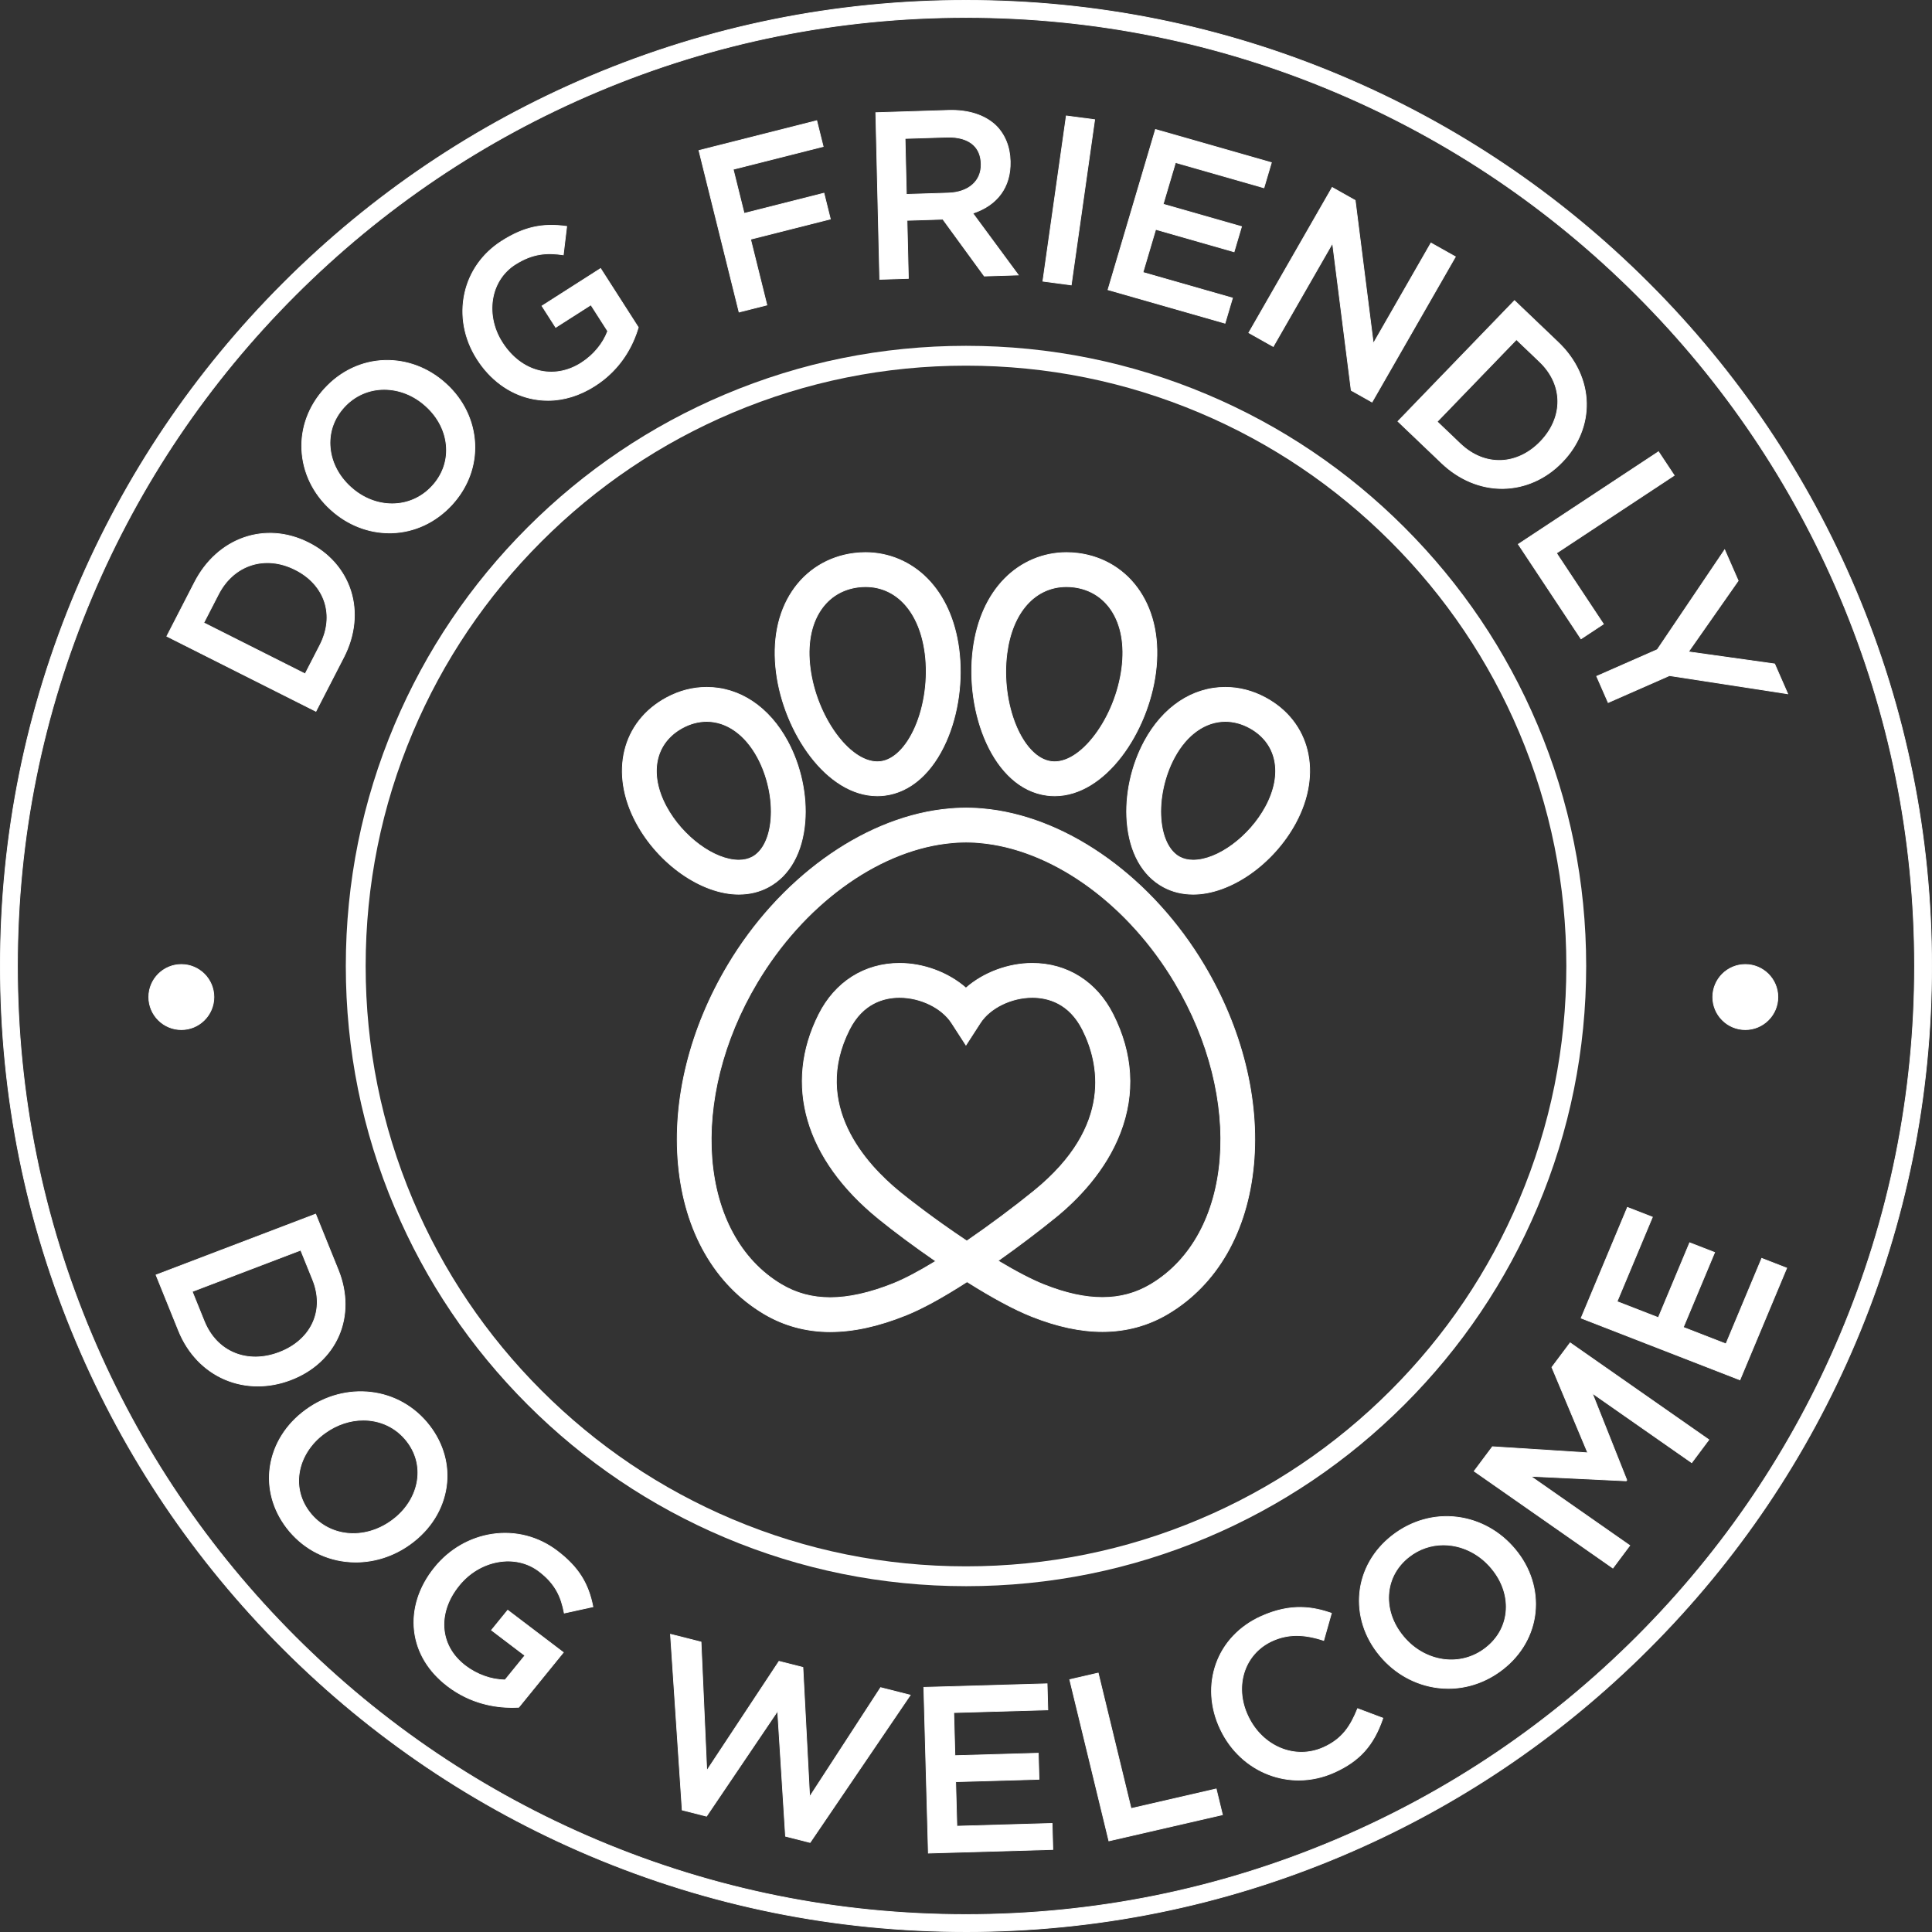
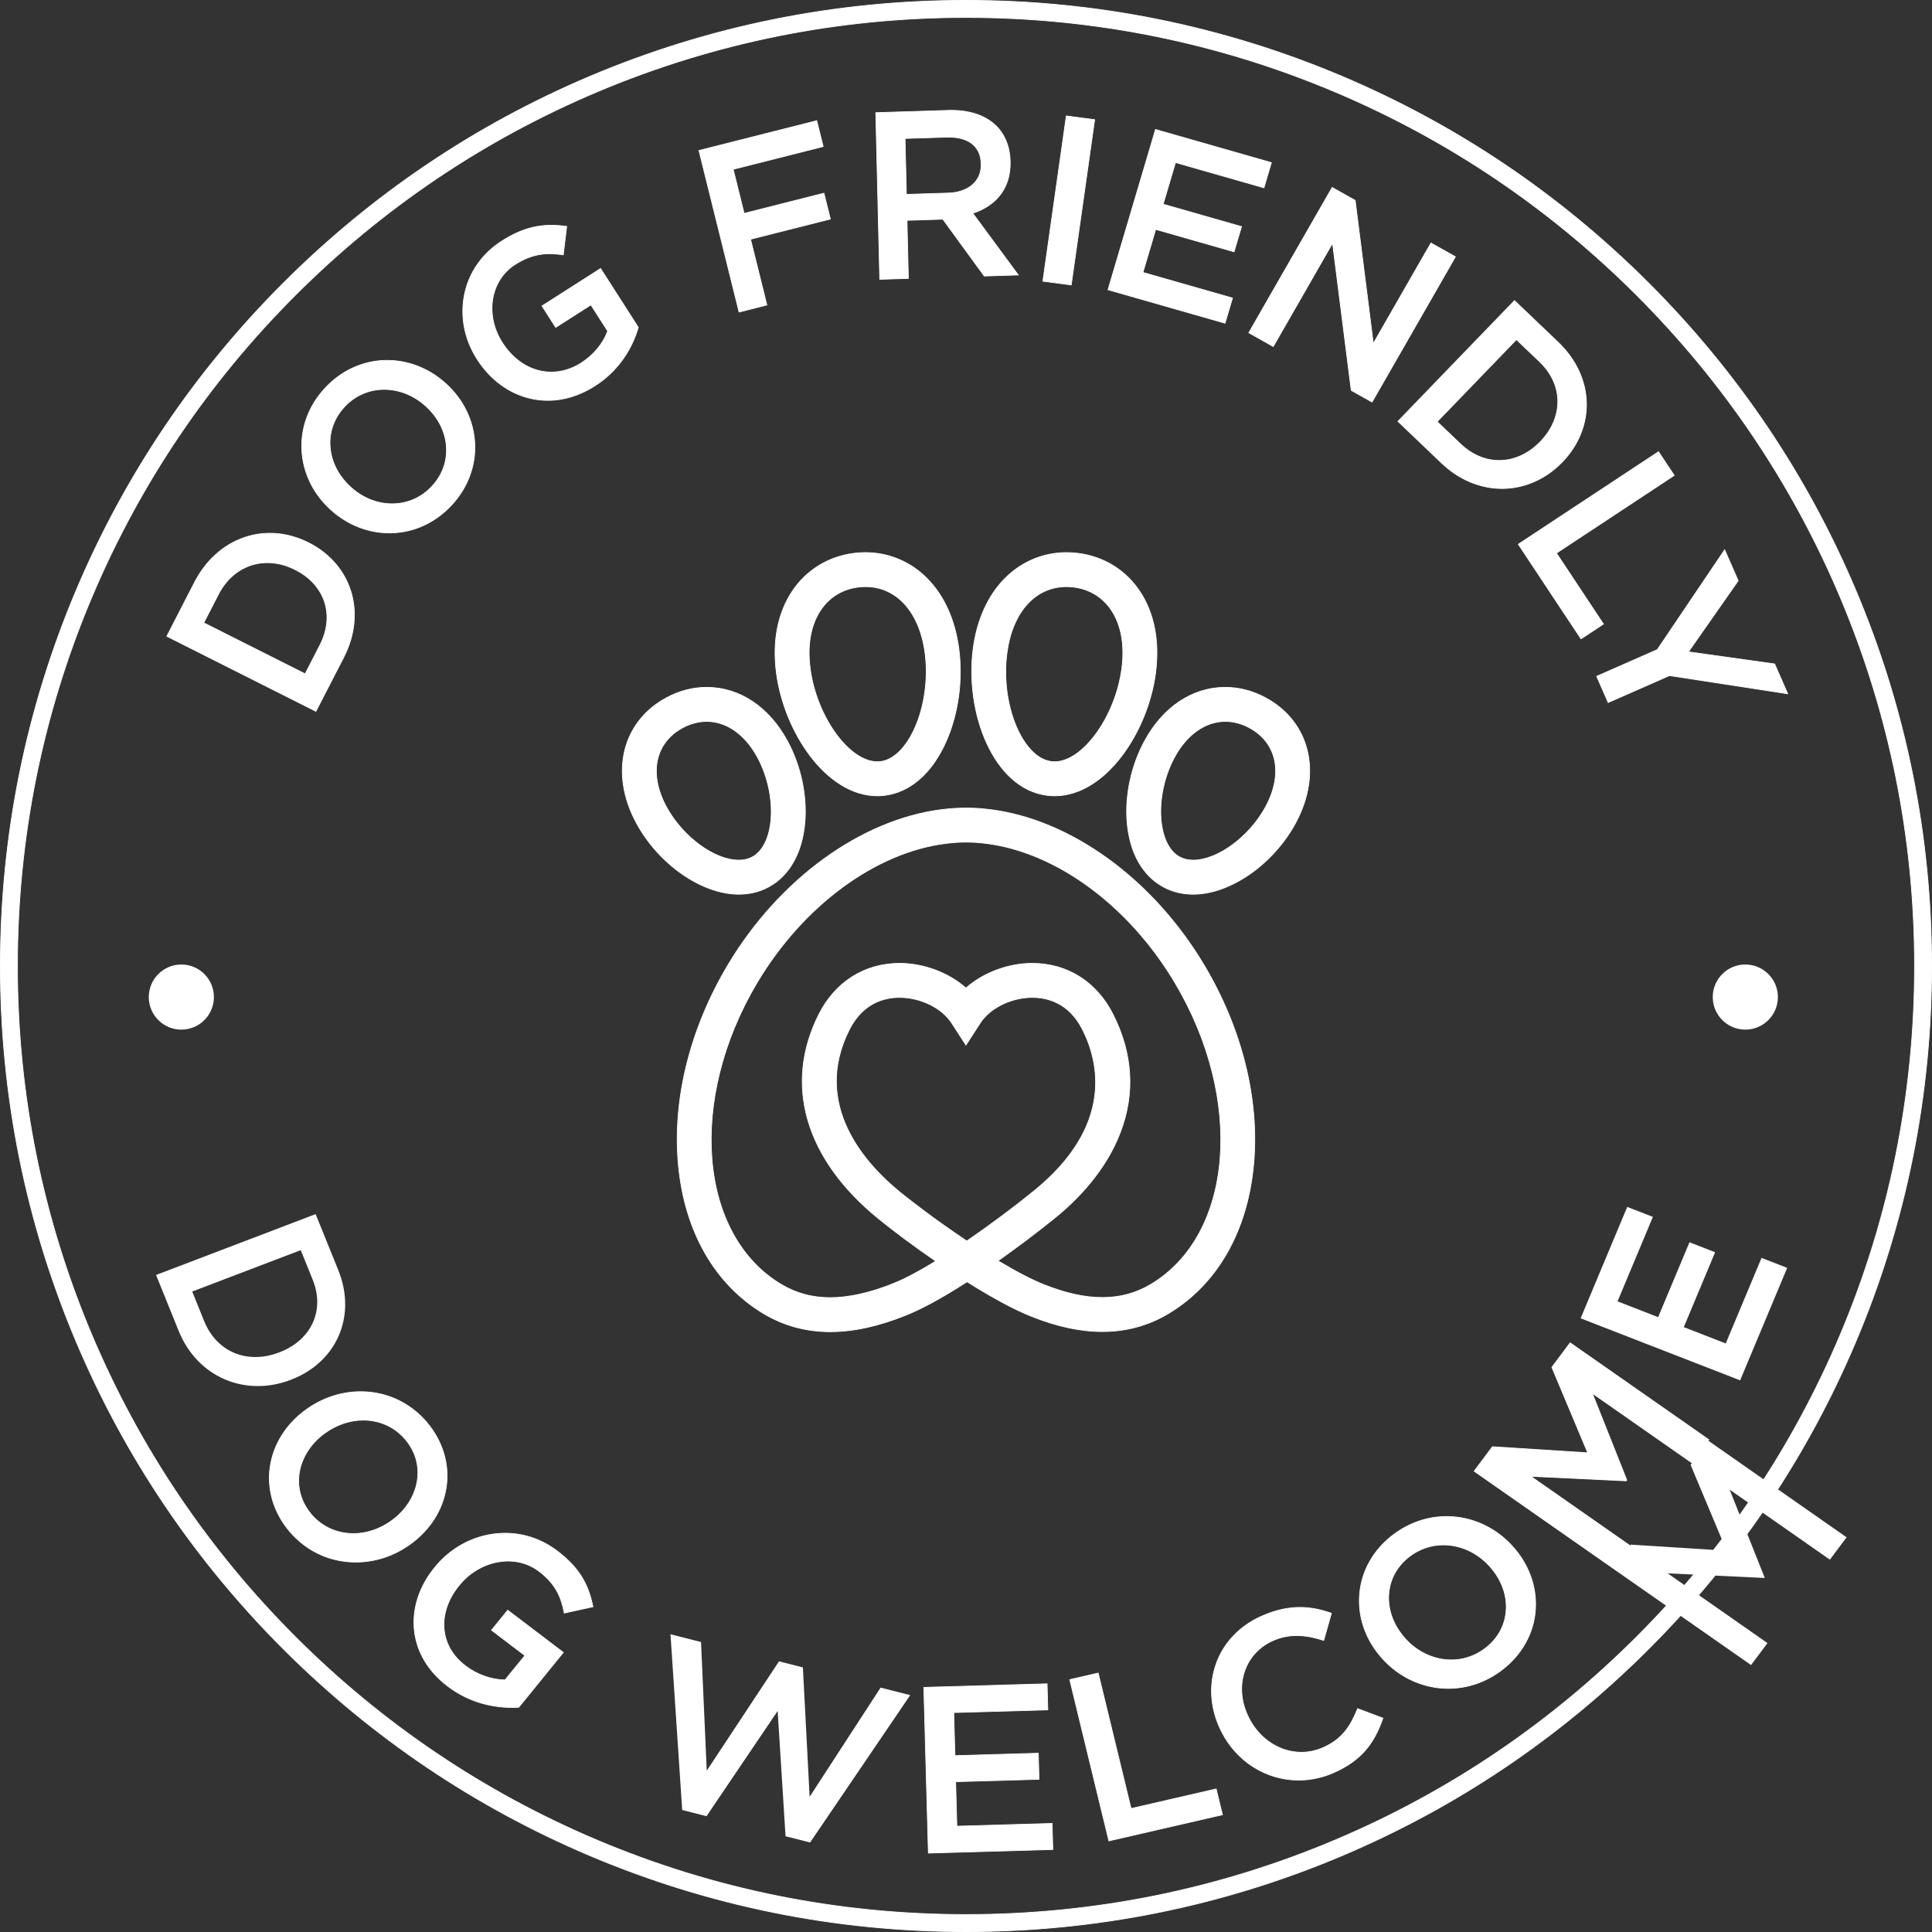
<svg xmlns="http://www.w3.org/2000/svg" id="Capa_2" data-name="Capa 2" viewBox="0 0 3656.96 3656.95">
  <rect x="0" y="0" width="3656.96" height="3656.95" fill="#333333" stroke="none" />
  <defs>
    <style> .cls-1 { fill: #fff; stroke-width: 0px; } </style>
  </defs>
  <g id="Capa_1-2" data-name="Capa 1">
    <g>
      <g>
        <path class="cls-1" d="M1828.47,3656.24c-246.74,0-486.11-48.33-711.45-143.64-217.65-92.06-413.12-223.84-580.97-391.7-167.86-167.86-299.64-363.32-391.7-580.97C49.03,2314.58.7,2075.21.7,1828.47s48.33-486.11,143.64-711.46c92.06-217.65,223.85-413.12,391.7-580.97,167.86-167.86,363.32-299.64,580.97-391.7C1342.37,49.03,1581.74.7,1828.47.7s486.12,48.33,711.47,143.64c217.65,92.06,413.12,223.84,580.97,391.7,167.85,167.85,299.65,363.32,391.71,580.97,95.31,225.35,143.63,464.72,143.63,711.46s-48.32,486.11-143.63,711.45c-92.06,217.65-223.85,413.12-391.71,580.97-167.85,167.86-363.32,299.64-580.97,391.7-225.35,95.32-464.72,143.64-711.47,143.64ZM1828.47,33.01c-242.39,0-477.53,47.47-698.87,141.09-213.8,90.43-405.82,219.89-570.71,384.79-164.9,164.89-294.36,356.91-384.79,570.71-93.62,221.34-141.09,456.48-141.09,698.88s47.47,477.53,141.09,698.87c90.43,213.8,219.89,405.82,384.79,570.71,164.89,164.9,356.91,294.36,570.71,384.79,221.34,93.62,456.48,141.09,698.87,141.09s477.53-47.47,698.88-141.09c213.8-90.43,405.82-219.89,570.72-384.79,164.89-164.89,294.36-356.92,384.79-570.71,93.62-221.34,141.09-456.47,141.09-698.87s-47.47-477.53-141.09-698.88c-90.43-213.8-219.89-405.82-384.79-570.71-164.89-164.9-356.92-294.36-570.72-384.79-221.34-93.61-456.47-141.09-698.88-141.09Z" />
        <path class="cls-1" d="M1828.47,3656.95c-246.83,0-486.29-48.35-711.73-143.7-217.73-92.09-413.28-223.93-581.2-391.85-167.92-167.92-299.76-363.47-391.85-581.2C48.35,2314.77,0,2075.31,0,1828.47s48.35-486.3,143.7-711.74c92.09-217.73,223.93-413.27,391.85-581.19,167.91-167.92,363.45-299.75,581.2-391.85C1342.18,48.35,1581.64,0,1828.47,0s486.31,48.35,711.74,143.7c217.75,92.1,413.29,223.94,581.19,391.85,167.93,167.93,299.77,363.47,391.86,581.19,95.35,225.43,143.69,464.89,143.69,711.74s-48.34,486.3-143.69,711.73c-92.09,217.72-223.93,413.26-391.86,581.2-167.91,167.92-363.46,299.76-581.19,391.85-225.43,95.35-464.9,143.7-711.74,143.7ZM1828.47,1.41c-246.64,0-485.92,48.31-711.18,143.58-217.57,92.03-412.97,223.76-580.75,391.55-167.79,167.79-299.53,363.18-391.55,580.75C49.72,1342.55,1.41,1581.82,1.41,1828.47s48.31,485.92,143.59,711.18c92.02,217.56,223.76,412.95,391.55,580.75,167.79,167.79,363.18,299.53,580.75,391.55,225.26,95.28,464.53,143.59,711.18,143.59s485.94-48.31,711.2-143.59c217.57-92.02,412.96-223.76,580.75-391.55,167.8-167.8,299.54-363.2,391.55-580.75,95.27-225.26,143.58-464.53,143.58-711.18s-48.31-485.93-143.58-711.19c-92.02-217.56-223.76-412.95-391.55-580.75-167.77-167.78-363.16-299.52-580.75-391.55C2314.41,49.72,2075.12,1.41,1828.47,1.41ZM1828.47,3624.64c-242.49,0-477.71-47.49-699.14-141.14-213.89-90.47-405.98-219.98-570.93-384.94-164.95-164.95-294.47-357.04-384.95-570.94-93.66-221.43-141.15-456.66-141.15-699.14s47.49-477.72,141.15-699.15c90.47-213.9,219.99-405.99,384.95-570.94,164.95-164.96,357.04-294.47,570.93-384.94,221.44-93.65,456.66-141.14,699.14-141.14s477.71,47.49,699.15,141.14c213.89,90.47,405.99,219.98,570.94,384.94,164.96,164.96,294.47,357.05,384.94,570.94,93.66,221.43,141.15,456.66,141.15,699.15s-47.49,477.71-141.15,699.14c-90.47,213.89-219.98,405.98-384.94,570.94-164.96,164.96-357.05,294.47-570.94,384.94-221.43,93.66-456.66,141.14-699.15,141.14ZM1828.47,33.72c-242.29,0-477.33,47.45-698.59,141.03-213.72,90.4-405.66,219.81-570.48,384.64-164.83,164.82-294.24,356.76-384.64,570.49-93.58,221.26-141.03,456.3-141.03,698.6s47.45,477.34,141.03,698.59c90.41,213.73,219.82,405.67,384.64,570.49,164.83,164.83,356.77,294.25,570.48,384.64,221.26,93.58,456.3,141.04,698.59,141.04s477.35-47.45,698.6-141.04c213.72-90.4,405.67-219.81,570.5-384.64,164.83-164.83,294.24-356.77,384.64-570.49,93.59-221.26,141.04-456.3,141.04-698.59s-47.45-477.34-141.04-698.6c-90.39-213.72-219.81-405.66-384.64-570.49-164.83-164.83-356.77-294.24-570.5-384.64-221.26-93.58-456.31-141.03-698.6-141.03Z" />
      </g>
      <g>
        <g>
          <path class="cls-1" d="M597.45,2298.11l42.73,105.64c36.02,89.05-4.27,175.42-89.28,207.84l-.86.33c-85.02,32.42-175.93-3.93-211.94-92.98l-42.73-105.64,302.09-115.19ZM569.25,2366.33l-205.42,78.33,22.59,55.86c24.06,59.5,82.51,82.07,141.63,59.52l.86-.33c59.12-22.55,87-78.02,62.93-137.52l-22.59-55.86Z" />
-           <path class="cls-1" d="M487.96,2624.29c-21.59,0-42.8-4.22-62.55-12.66-39.44-16.84-70.68-49.66-87.97-92.42l-43-106.31.67-.26,302.74-115.43,42.98,106.28c17.24,42.61,17.57,87.08.96,125.2-16.52,37.89-48.71,67.57-90.64,83.56l-.86.33c-20.48,7.81-41.57,11.71-62.32,11.71ZM296.28,2413.7l42.46,104.98c17.15,42.41,48.13,74.96,87.22,91.65,38.41,16.4,82.38,16.73,123.82.93l.86-.33c41.58-15.85,73.49-45.26,89.85-82.8,16.47-37.77,16.12-81.85-.97-124.11l-42.47-105-300.78,114.69ZM483.35,2569.27c-13.83,0-27.22-2.52-39.53-7.57-26.21-10.75-46.28-31.82-58.05-60.91l-22.86-56.52,206.74-78.83,22.85,56.5c11.34,28.04,11.63,55.95.83,80.72-11.21,25.72-34,46.22-64.16,57.72l-.86.33c-14.98,5.71-30.22,8.57-44.95,8.57ZM364.75,2445.06l22.32,55.19c11.62,28.74,31.43,49.53,57.28,60.14,25.1,10.3,54.73,9.94,83.44-1.01l.86-.33c29.81-11.37,52.31-31.6,63.37-56.97,10.64-24.41,10.35-51.95-.85-79.63l-22.33-55.22-204.11,77.83Z" />
        </g>
        <g>
          <path class="cls-1" d="M579.08,2668.58l.74-.54c73.25-52.93,175.39-44.33,233.09,30.56,57.7,74.89,37.35,170.93-35.9,223.86l-.74.54c-73.25,52.93-175.39,44.33-233.09-30.56-57.7-74.88-37.35-170.93,35.9-223.86ZM740.9,2878.61l.74-.54c50.57-36.54,66.01-101.39,28.71-149.8-37.3-48.41-104.61-52.37-155.17-15.83l-.74.54c-50.57,36.54-65.64,101.12-28.34,149.53,37.3,48.41,104.23,52.64,154.8,16.1Z" />
          <path class="cls-1" d="M673.48,2957.5c-6.55,0-13.12-.38-19.67-1.15-44.13-5.16-83.62-27.7-111.19-63.48-26.53-34.43-37.89-75.74-31.99-116.32,6.21-42.78,30.38-81.32,68.04-108.54l.74-.54c36.21-26.16,79.84-37.81,122.87-32.78,44.13,5.16,83.62,27.7,111.19,63.48,26.53,34.43,37.89,75.74,32,116.32-6.21,42.78-30.38,81.32-68.04,108.54l-.74.54c-30.69,22.18-66.73,33.93-103.2,33.93ZM682.61,2634.96c-36.18,0-71.92,11.65-102.38,33.66l-.74.54c-37.35,26.99-61.31,65.2-67.47,107.6-5.84,40.2,5.42,81.13,31.72,115.26,27.34,35.48,66.48,57.83,110.24,62.94,42.67,4.99,85.96-6.56,121.88-32.52l.74-.54c37.35-26.99,61.31-65.21,67.47-107.6,5.84-40.2-5.42-81.13-31.72-115.26-27.33-35.48-66.48-57.83-110.24-62.94-6.5-.76-13.01-1.13-19.5-1.13ZM668.84,2903.55c-32.13,0-62.65-13.83-83.3-40.62-16.88-21.91-23.75-47.58-19.88-74.24,4.27-29.36,21.89-57.17,48.36-76.3l.75-.54c52.67-38.06,119.79-31.19,156.14,15.97,16.8,21.8,23.63,47.41,19.76,74.06-4.29,29.55-22.01,57.52-48.61,76.74l-.74.54c-22.66,16.38-48.03,24.38-72.47,24.38ZM687.69,2688.73c-24.28,0-49.53,7.97-72.09,24.27l-.75.54c-26.16,18.91-43.58,46.37-47.79,75.36-3.82,26.28,2.96,51.58,19.6,73.18,35.87,46.55,102,53.41,153.83,15.96l.74-.54c26.29-19,43.81-46.63,48.04-75.8,3.82-26.26-2.92-51.51-19.48-73-20.32-26.37-50.39-39.97-82.11-39.97Z" />
        </g>
        <g>
          <path class="cls-1" d="M822.62,2967.27l.57-.71c56.23-69.18,156.83-87.52,231.34-30.91,43.08,32.73,59.82,64.85,67.75,105.7l-54.23,11.9c-5.87-30.72-16.27-55.18-47.7-79.06-45.56-34.61-112.59-21.02-151.03,26.28l-.57.71c-41.31,50.82-38.17,113.72,12.33,152.09,23.31,17.71,50.52,26.39,74.89,26.63l37.58-46.24-63.21-48.02,30.7-37.77,105.24,79.95-84.34,103.76c-41.3,2.31-90.6-6.6-134.39-39.87-77.34-58.75-83.44-152.45-24.92-224.45Z" />
          <path class="cls-1" d="M969.54,3232.64c-34.12,0-79.66-7.88-122.42-40.36-36.56-27.78-58.47-63.96-63.35-104.65-4.96-41.4,8.64-84.3,38.31-120.8h0l.57-.71c27.82-34.22,66.62-56.55,109.26-62.88,43.77-6.5,87.47,4.81,123.06,31.85,39.5,30.01,59.2,60.75,68.01,106.12l.13.67-55.6,12.2-.14-.71c-5.72-29.91-15.97-54.72-47.44-78.63-21.65-16.45-49.22-22.64-77.63-17.44-28.01,5.12-53.73,20.61-72.43,43.6l-.58.71c-21.26,26.15-31.09,56.2-27.69,84.61,3.12,26.03,16.92,49.01,39.9,66.47,21.73,16.51,48.73,26.15,74.13,26.49l36.91-45.41-63.21-48.02,31.59-38.86.54.41,105.82,80.39-85,104.57-.31.02c-3.94.22-8.1.35-12.44.35ZM823.17,2967.72c-29.42,36.2-42.92,78.73-38,119.74,4.83,40.3,26.55,76.16,62.8,103.7,47.71,36.24,98.94,41.64,133.62,39.74l83.69-102.96-104.12-79.1-29.81,36.67,63.21,48.02-38.25,47.06h-.34c-25.8-.26-53.24-10.02-75.31-26.78-23.29-17.7-37.28-41.01-40.45-67.42-3.45-28.79,6.49-59.21,27.99-85.67l.58-.71c18.9-23.26,44.92-38.92,73.26-44.1,28.81-5.27,56.77,1.02,78.74,17.71,31.57,23.98,42.02,48.86,47.83,78.77l52.85-11.6c-8.8-44.63-28.35-74.97-67.35-104.6-35.28-26.8-78.61-38.02-122-31.58-42.29,6.28-80.78,28.43-108.37,62.37l-.58.71h0Z" />
        </g>
        <g>
          <path class="cls-1" d="M1269.13,3093.41l57.81,14.68,10.83,243.49,136.76-206.95,45.21,11.48,12.76,244.91,134.35-206.63,56.07,14.24-189.51,278.9-46.51-11.81-14.91-237.1-134.62,199.14-46.07-11.7-22.17-332.64Z" />
-           <path class="cls-1" d="M1533.71,3488.32l-.48-.12-47.01-11.93-14.81-235.55-133.74,197.84-47.05-11.95-.03-.51-22.23-333.61,59.26,15.04,10.76,241.85,135.84-205.56,46.19,11.73,12.68,243.26,133.44-205.24,57.53,14.61-190.36,280.14ZM1487.57,3475.15l45.53,11.56,188.67-277.67-54.61-13.86-135.25,208.02-12.85-246.55-44.22-11.22-137.68,208.34-10.9-245.13-56.37-14.31,22.07,331.16,45.1,11.45,135.49-200.44,15.01,238.65Z" />
        </g>
        <g>
          <path class="cls-1" d="M1748.65,3193.92l233.34-6.75,1.35,49.29-178.04,5.14,2.24,81.55,157.81-4.56,1.35,49.29-157.81,4.56,2.31,84.24,180.29-5.21,1.35,49.29-235.58,6.81-8.6-313.67Z" />
          <path class="cls-1" d="M1756.57,3508.31l-8.64-315.08.7-.02,234.04-6.77,1.39,50.7-.7.02-177.34,5.12,2.2,80.15,157.81-4.56,1.39,50.7-.7.02-157.1,4.54,2.27,82.84,180.29-5.21,1.39,50.7-.7.02-236.29,6.83ZM1749.37,3194.6l8.56,312.27,234.18-6.77-1.31-47.88-180.29,5.21-2.35-85.65.7-.02,157.1-4.54-1.31-47.89-157.81,4.56-2.27-82.96.7-.02,177.34-5.12-1.32-47.89-231.93,6.7Z" />
        </g>
        <g>
          <path class="cls-1" d="M2024.84,3179.22l53.86-12.4,62.22,256.43,161.13-37.09,11.85,48.84-214.99,49.49-74.08-305.28Z" />
          <path class="cls-1" d="M2098.4,3485.34l-74.41-306.65,55.23-12.71,62.22,256.43,161.13-37.09,12.18,50.21-.69.16-215.66,49.64ZM2025.7,3179.75l73.75,303.91,213.61-49.17-11.52-47.48-161.13,37.09-62.22-256.43-52.49,12.08Z" />
        </g>
        <g>
          <path class="cls-1" d="M2310.38,3273.85l-.39-.81c-38.65-80.87-9.46-174.49,77.1-213.43,52.68-23.7,93.26-19.74,133.05-6.04l-14.58,51.49c-32.97-10.84-64.26-14.05-96.93.65-54.31,24.43-72.96,87.14-46.35,142.81l.39.81c26.61,55.68,87.77,82.97,142.49,58.35,35.11-15.8,50.97-39.72,64.6-73.5l47.79,18c-15.05,44.3-38.39,78.5-91.88,102.57-83.3,37.48-176.25.78-215.28-80.9Z" />
          <path class="cls-1" d="M2458.11,3370.16c-19.31,0-38.55-3.49-56.94-10.51-39.88-15.21-72.35-45.58-91.43-85.49l-.39-.81c-19.53-40.87-22.21-85.44-7.53-125.51,14.32-39.1,44.5-70.66,84.98-88.87,57.76-25.98,99.93-17.65,133.57-6.06l.63.22-14.96,52.84-.7-.23c-37.97-12.49-67.7-12.3-96.42.62-24.35,10.95-42.71,30.51-51.7,55.05-10.02,27.34-7.99,58.18,5.7,86.82l.39.81c12.94,27.09,34.37,48.02,60.34,58.94,26.39,11.09,55.23,10.77,81.23-.93,35.34-15.9,50.78-39.77,64.23-73.12l.26-.64,49.07,18.48-.22.65c-17.51,51.54-44.24,81.37-92.26,102.98-21.84,9.83-44.89,14.76-67.84,14.76ZM2460.66,3043.25c-21.32,0-45.48,4.49-73.28,17-40.13,18.05-70.05,49.33-84.24,88.07-14.54,39.7-11.89,83.89,7.48,124.41l.39.81c18.92,39.59,51.11,69.7,90.66,84.78,39.89,15.22,83.82,13.72,123.7-4.22,47.43-21.34,73.91-50.77,91.29-101.51l-46.51-17.52c-7.65,18.85-15.09,32.14-24.09,43.04-10.55,12.77-23.83,22.65-40.61,30.2-26.35,11.86-55.6,12.19-82.35.94-26.29-11.05-47.97-32.23-61.07-59.63l-.39-.81c-13.85-28.99-15.89-60.21-5.75-87.91,9.12-24.9,27.75-44.74,52.44-55.85,28.89-13,58.75-13.28,96.74-.91l14.2-50.15c-17.03-5.83-36.27-10.77-58.63-10.77Z" />
        </g>
        <g>
          <path class="cls-1" d="M2612.14,3134.09l-.58-.7c-57.2-68.64-51.84-167.75,23.52-226.62,75.36-58.87,175.26-43.15,232.46,25.49l.58.7c57.2,68.64,51.84,167.75-23.52,226.62-75.36,58.87-175.26,43.15-232.46-25.49ZM2823.48,2968.99l-.58-.7c-39.49-47.38-107-59.65-155.72-21.59-48.72,38.06-50.49,103.29-11,150.68l.58.7c39.49,47.38,106.71,59.3,155.43,21.24,48.72-38.06,50.78-102.95,11.29-150.33Z" />
          <path class="cls-1" d="M2741.45,3196.59c-6.65,0-13.31-.41-19.98-1.24-42.58-5.28-81.6-26.87-109.88-60.81h0s-.58-.7-.58-.7c-28.97-34.76-42.41-77.45-37.85-120.19,4.46-41.8,26.3-79.95,61.47-107.43,36-28.12,79.88-40.63,123.56-35.21,42.58,5.28,81.6,26.88,109.88,60.81l.58.7c28.97,34.76,42.41,77.45,37.84,120.2-4.47,41.8-26.3,79.95-61.47,107.42-30.5,23.83-66.67,36.45-103.58,36.45ZM2612.68,3133.64c28.05,33.66,66.75,55.08,108.97,60.31,43.3,5.37,86.82-7.03,122.52-34.93,34.87-27.24,56.51-65.05,60.94-106.47,4.53-42.36-8.8-84.68-37.53-119.15l-.58-.7c-28.05-33.66-66.75-55.08-108.97-60.32-43.3-5.37-86.81,7.03-122.52,34.93-34.87,27.25-56.52,65.06-60.94,106.47-4.52,42.36,8.8,84.67,37.53,119.14l.58.7h0ZM2746.99,3142.63c-5.33,0-10.69-.4-16.07-1.2-28.66-4.27-55.19-19.51-74.69-42.91l-.58-.7c-20.77-24.92-30.48-54.75-27.35-84.01,2.87-26.86,16.17-50.26,38.46-67.67,23.37-18.26,52.44-25.85,81.86-21.39,28.74,4.36,55.31,19.66,74.83,43.08l.58.7c20.66,24.79,30.33,54.46,27.23,83.53-2.87,26.86-16.23,50.31-38.62,67.81-19.09,14.92-41.95,22.76-65.64,22.76ZM2732.18,2924.92c-23.35,0-45.81,7.69-64.56,22.34-21.98,17.17-35.1,40.24-37.93,66.71-3.09,28.88,6.52,58.34,27.03,82.96l.58.7c19.28,23.14,45.5,38.2,73.82,42.42,28.92,4.3,57.56-3.25,80.64-21.28,22.09-17.26,35.26-40.37,38.09-66.85,3.06-28.69-6.49-57.98-26.91-82.48h0s-.58-.7-.58-.7c-19.3-23.16-45.57-38.28-73.96-42.59-5.43-.82-10.85-1.23-16.22-1.23Z" />
        </g>
        <g>
          <path class="cls-1" d="M2790.36,2784.68l34.59-46.25,180.39,11.53-67.9-161.93,34.59-46.25,262.55,183.42-32.48,43.43-188.28-131.54,65.41,164.5-1.05,1.41-180.85-8.62,187.53,131.01-31.95,42.72-262.55-183.42Z" />
-           <path class="cls-1" d="M3053.06,2969.07l-.56-.39-263.14-183.84,35.26-47.14.38.02,179.26,11.46-67.61-161.26,35.24-47.12.56.39,263.14,183.83-33.32,44.55-.56-.39-186.36-130.19,64.69,162.68-1.51,2.03-178.79-8.53,186.13,130.04-32.79,43.85ZM2791.36,2784.52l261.39,182.61,31.11-41.59-188.93-131.99,182.91,8.72.6-.8-66.13-166.31,189.65,132.49,31.64-42.3-261.39-182.61-33.94,45.38,68.18,162.61-1.13-.07-180.01-11.5-33.93,45.36Z" />
+           <path class="cls-1" d="M3053.06,2969.07l-.56-.39-263.14-183.84,35.26-47.14.38.02,179.26,11.46-67.61-161.26,35.24-47.12.56.39,263.14,183.83-33.32,44.55-.56-.39-186.36-130.19,64.69,162.68-1.51,2.03-178.79-8.53,186.13,130.04-32.79,43.85Zl261.39,182.61,31.11-41.59-188.93-131.99,182.91,8.72.6-.8-66.13-166.31,189.65,132.49,31.64-42.3-261.39-182.61-33.94,45.38,68.18,162.61-1.13-.07-180.01-11.5-33.93,45.36Z" />
        </g>
        <g>
          <path class="cls-1" d="M2992.81,2494.98l87.67-209.59,47.24,18.37-66.9,159.91,78.16,30.39,59.29-141.74,47.24,18.37-59.29,141.74,80.73,31.39,67.74-161.93,47.23,18.37-88.52,211.6-300.59-116.89Z" />
          <path class="cls-1" d="M3293.79,2612.77l-301.91-117.4,88.21-210.88,48.55,18.88-66.9,159.91,76.85,29.88,59.29-141.74,48.55,18.88-59.29,141.74,79.42,30.88,67.74-161.93,48.54,18.88-89.06,212.9ZM2993.74,2494.58l299.28,116.38,87.97-210.31-45.92-17.86-67.74,161.93-82.04-31.9,59.29-141.74-45.93-17.86-59.29,141.74-79.47-30.9,66.9-159.91-45.93-17.86-87.13,208.29Z" />
        </g>
      </g>
-       <path class="cls-1" d="M1828.48,3002.38c-158.47,0-312.2-31.04-456.94-92.26-139.79-59.12-265.33-143.76-373.14-251.57-107.81-107.8-192.45-233.34-251.58-373.13-61.22-144.74-92.26-298.48-92.26-456.95s31.04-312.2,92.26-456.94c59.13-139.79,143.77-265.33,251.58-373.13,107.81-107.8,233.35-192.44,373.14-251.57,144.74-61.22,298.48-92.26,456.94-92.26s312.22,31.04,456.95,92.26c139.79,59.13,265.33,143.77,373.13,251.57,107.8,107.8,192.44,233.34,251.56,373.14,61.22,144.74,92.26,298.47,92.26,456.94s-31.04,312.21-92.26,456.95c-59.12,139.79-143.76,265.33-251.57,373.13-107.8,107.8-233.34,192.44-373.13,251.57-144.74,61.22-298.48,92.26-456.95,92.26ZM1828.48,692.14c-153.41,0-302.22,30.04-442.31,89.29-135.31,57.23-256.84,139.17-361.21,243.54-104.37,104.37-186.31,225.89-243.54,361.2-59.25,140.08-89.29,288.9-89.29,442.31s30.04,302.23,89.29,442.31c57.23,135.31,139.17,256.84,243.54,361.2,104.37,104.36,225.9,186.3,361.21,243.53,140.08,59.25,288.9,89.29,442.31,89.29s302.24-30.04,442.32-89.29c135.31-57.23,256.84-139.17,361.2-243.53,104.36-104.36,186.3-225.89,243.53-361.2,59.25-140.08,89.29-288.9,89.29-442.31s-30.04-302.23-89.29-442.31c-57.23-135.31-139.17-256.84-243.53-361.2-104.36-104.37-225.89-186.3-361.2-243.54-140.08-59.25-288.9-89.29-442.32-89.29Z" />
      <g>
        <path class="cls-1" d="M404.9,1887.27c0,34.05-27.59,61.64-61.63,61.64s-61.64-27.59-61.64-61.64,27.59-61.63,61.64-61.63,61.63,27.6,61.63,61.63" />
-         <path class="cls-1" d="M343.27,1949.61c-34.37,0-62.34-27.97-62.34-62.34s27.97-62.34,62.34-62.34,62.33,27.96,62.33,62.34-27.96,62.34-62.33,62.34ZM343.27,1826.34c-33.6,0-60.93,27.33-60.93,60.93s27.33,60.94,60.93,60.94,60.93-27.34,60.93-60.94-27.33-60.93-60.93-60.93Z" />
      </g>
      <g>
        <path class="cls-1" d="M3365.25,1887.27c0,34.05-27.59,61.64-61.63,61.64s-61.64-27.59-61.64-61.64,27.59-61.63,61.64-61.63,61.63,27.6,61.63,61.63" />
-         <path class="cls-1" d="M3303.62,1949.61c-34.37,0-62.34-27.97-62.34-62.34s27.97-62.34,62.34-62.34,62.33,27.96,62.33,62.34-27.96,62.34-62.33,62.34ZM3303.62,1826.34c-33.6,0-60.93,27.33-60.93,60.93s27.33,60.94,60.93,60.94,60.93-27.34,60.93-60.94-27.33-60.93-60.93-60.93Z" />
      </g>
      <g>
        <g>
          <path class="cls-1" d="M315.74,1204.36l52.59-102.18c44.33-86.13,135.84-115,215.26-75.02l.81.41c79.42,39.98,110.47,130.53,66.14,216.66l-52.59,102.18-282.21-142.04ZM385.68,1178.93l191.9,96.59,27.81-54.03c29.62-57.55,9.05-115.22-46.18-143.02l-.81-.41c-55.23-27.8-115.29-10.71-144.92,46.84l-27.81,54.03Z" />
          <path class="cls-1" d="M598.26,1347.34l-283.46-142.68,52.92-102.81c43.62-84.75,134.54-116.43,216.2-75.33l.81.41c38.62,19.44,66.84,51.51,79.46,90.29,13.12,40.32,8.5,85.54-13.01,127.32l-52.91,102.8ZM316.69,1204.05l280.95,141.41,52.27-101.56c21.34-41.45,25.93-86.29,12.92-126.24-12.5-38.42-40.47-70.2-78.76-89.47l-.81-.41c-80.93-40.74-171.07-9.31-214.32,74.72l-52.27,101.55ZM577.89,1276.46l-193.16-97.22,28.13-54.66c29.02-56.38,89-75.76,145.86-47.15l.81.41c27.37,13.78,47.06,35.56,55.45,61.34,8.51,26.14,5.41,54.71-8.96,82.63l-28.13,54.65ZM386.63,1178.62l190.64,95.96,27.49-53.41c14.19-27.58,17.26-55.78,8.88-81.55-8.27-25.42-27.71-46.91-54.75-60.52l-.81-.41c-56.13-28.25-115.33-9.12-143.98,46.53l-27.48,53.4Z" />
        </g>
        <g>
          <path class="cls-1" d="M626.61,965.14l-.67-.6c-65.81-59.51-75.65-158.82-11.59-228.79,64.06-69.97,163.2-69.55,229.01-10.04l.67.6c65.81,59.51,75.65,158.82,11.59,228.79-64.05,69.97-163.2,69.55-229.01,10.04ZM806.26,768.89l-.67-.61c-45.43-41.08-112.68-43-154.09,2.24-41.41,45.24-33.23,110.34,12.2,151.42l.67.6c45.43,41.08,112.34,42.7,153.76-2.54,41.41-45.24,33.56-110.03-11.87-151.12Z" />
          <path class="cls-1" d="M737.15,1009.45c-40.42,0-79.67-15.45-111.01-43.79h0l-.67-.6c-33.35-30.16-52.85-70.56-54.89-113.77-1.99-42.18,13.37-83.39,43.24-116.02,30.6-33.43,71.21-52.54,114.35-53.8,42.04-1.22,83.12,14.29,115.66,43.72l.67.61c33.35,30.16,52.85,70.56,54.89,113.76,1.99,42.18-13.37,83.39-43.24,116.02-30.6,33.43-71.21,52.54-114.34,53.8-1.55.05-3.1.07-4.64.07ZM627.08,964.62c32.27,29.18,73,44.6,114.67,43.36,42.75-1.25,83-20.2,113.35-53.35,29.62-32.36,44.85-73.2,42.88-115.01-2.02-42.83-21.35-82.88-54.42-112.79l-.67-.61c-32.27-29.18-72.99-44.58-114.67-43.35-42.75,1.25-83,20.2-113.35,53.34-29.62,32.36-44.85,73.2-42.88,115.01,2.02,42.83,21.35,82.88,54.42,112.79l.67.6h0ZM742.32,954.36c-28.26,0-56.09-11.1-78.41-31.28l-.67-.6c-23.91-21.62-37.84-49.81-39.23-79.37-1.28-27.11,8.05-52.36,26.98-73.04,19.87-21.7,46.88-33.68,76.05-33.72,28.49-.02,56.56,11.12,79.03,31.43l.67.6c23.79,21.51,37.65,49.53,39.04,78.91,1.28,27.11-8.1,52.42-27.12,73.21-19.88,21.72-46.83,33.75-75.89,33.87-.15,0-.3,0-.45,0ZM727.2,737.74h-.15c-28.78.04-55.42,11.85-75.02,33.26-18.67,20.4-27.88,45.3-26.62,72.03,1.38,29.19,15.15,57.03,38.77,78.4l.67.6c22.18,20.06,49.81,31.09,77.91,30.92,28.66-.12,55.24-11.98,74.85-33.41,18.76-20.5,28.02-45.46,26.75-72.19-1.37-29-15.07-56.68-38.58-77.93l-.67-.61c-22.16-20.04-49.83-31.07-77.93-31.07Z" />
        </g>
        <g>
          <path class="cls-1" d="M903.43,680.25l-.48-.76c-47.58-74.25-32.04-172.79,46.51-222.95,45.42-29,81.59-33.95,123.2-27.95l-6.46,53.77c-31.27-4.59-58.04-2.98-91.17,18.18-48.02,30.66-57.07,96.77-24.54,147.53l.49.76c34.95,54.55,96.05,72.13,149.28,38.14,24.57-15.69,41.8-37.91,50.05-60.25l-31.8-49.63-66.64,42.55-25.97-40.54,110.93-70.83,71.37,111.38c-11.36,38.75-36.08,81.23-82.24,110.7-81.52,52.06-173,27.18-222.52-50.1Z" />
          <path class="cls-1" d="M1037.03,758.57c-11.55,0-23.07-1.35-34.5-4.08-39.87-9.52-75.27-35.75-99.69-73.86l-.48-.76c-24.39-38.06-32.67-82.44-23.33-124.97,8.94-40.67,33.82-75.81,70.05-98.95,41.63-26.58,77.47-34.71,123.68-28.05l.68.1-6.63,55.17-.71-.11c-30.45-4.47-57.52-3.11-90.69,18.07-20.93,13.37-35.49,34.52-41,59.56-6.34,28.86-.27,60.57,16.67,87l.49.76c35.51,55.41,96.5,71.01,148.31,37.93,22.9-14.62,40.97-36.32,49.64-59.57l-31.23-48.74-66.63,42.55-26.73-41.72,112.12-71.59,71.92,112.24-.09.31c-9.61,32.78-31.73,78.66-82.53,111.1-28.67,18.31-59.02,27.63-89.3,27.63ZM904.03,679.87c24.22,37.8,59.32,63.81,98.83,73.25,41.01,9.79,83.45,1.71,122.72-23.36,50.28-32.11,72.26-77.48,81.85-110l-70.82-110.52-109.75,70.08,25.21,39.35,66.63-42.55,32.37,50.51-.12.33c-8.73,23.66-27.07,45.75-50.33,60.6-52.51,33.53-114.3,17.76-150.25-38.35l-.49-.76c-17.13-26.74-23.28-58.84-16.86-88.06,5.58-25.41,20.36-46.88,41.61-60.45,33.28-21.25,60.47-22.77,90.93-18.38l6.29-52.38c-45.51-6.43-80.92,1.69-122.04,27.95-35.92,22.93-60.57,57.76-69.43,98.07-9.27,42.16-1.05,86.16,23.14,123.91l.48.76h0Z" />
        </g>
        <g>
          <path class="cls-1" d="M1323,284.85l222.97-56.42,12.15,48.93-170.33,43.1,20.72,83.44,151.08-38.23,12.15,48.93-151.08,38.23,30.92,124.51-52.64,13.32-75.94-305.82Z" />
          <path class="cls-1" d="M1398.43,591.52l-76.28-307.18,224.34-56.77,12.49,50.29-170.33,43.1,20.38,82.08,151.08-38.23,12.49,50.3-151.08,38.23,30.92,124.51-54,13.67ZM1323.85,285.36l75.6,304.45,51.28-12.98-30.92-124.51,151.08-38.23-11.81-47.57-151.08,38.23-21.06-84.81,170.33-43.1-11.81-47.56-221.61,56.08Z" />
        </g>
        <g>
          <path class="cls-1" d="M1657.72,213.28l137.49-4.32c38.78-1.22,69.46,9.54,89.77,28.75,16.71,16.61,26.52,39.75,27.17,67.24l.02.9c1.23,51.82-28.43,83.87-70.88,97.83l86.12,116.8-64.34,2.02-78.41-107.57-67.86,2.13,2.61,109.95-54.2,1.7-7.5-315.43ZM1794.96,365.45c38.78-1.22,62.96-22.72,62.2-54.72l-.02-.9c-.8-33.8-25.04-51.52-65.14-50.26l-78.88,2.48,2.52,105.9,79.32-2.49Z" />
          <path class="cls-1" d="M1664.53,529.43l-7.53-316.84.7-.02,137.49-4.32c37.78-1.19,69,8.82,90.27,28.94,17.28,17.18,26.75,40.6,27.39,67.73l.02.9c1.13,47.7-23.87,82.55-70.44,98.21l86.34,117.1-66.05,2.07-.22-.3-78.19-107.27-66.79,2.1,2.61,109.95-55.61,1.75ZM1658.44,213.96l7.47,314.02,52.8-1.66-2.61-109.95,68.93-2.16.22.3,78.19,107.27,62.62-1.97-85.9-116.5.92-.3c46.52-15.3,71.52-49.8,70.39-97.14l-.02-.9c-.64-26.77-9.96-49.85-26.97-66.76-20.98-19.84-51.84-29.72-89.25-28.54l-136.79,4.3ZM1714.95,368.67l-2.55-107.3,79.58-2.5c22.36-.7,40.15,4.58,51.45,15.27,9.21,8.71,14.06,20.72,14.41,35.68l.02.9c.77,32.45-23.91,54.21-62.89,55.44l-.02-.7.02.7-80.03,2.51ZM1713.84,262.73l2.48,104.49,78.61-2.47c38.12-1.2,62.27-22.39,61.52-54l-.02-.9c-.35-14.58-5.05-26.25-13.97-34.7-11.02-10.43-28.46-15.57-50.44-14.88l-78.18,2.46Z" />
        </g>
        <g>
          <path class="cls-1" d="M2018.33,219.43l53.69,7.11-44.34,312.83-53.69-7.11,44.34-312.83Z" />
          <path class="cls-1" d="M2028.27,540.16l-55.08-7.3,44.54-314.22,55.08,7.3-44.54,314.22ZM1974.79,531.65l52.29,6.93,44.15-311.44-52.29-6.93-44.15,311.44Z" />
        </g>
        <g>
          <path class="cls-1" d="M2187.14,245.09l219.4,62.72-14.13,47.67-167.4-47.85-23.37,78.88,148.38,42.42-14.12,47.67-148.38-42.42-24.14,81.48,169.52,48.46-14.12,47.67-221.52-63.32,89.88-303.37Z" />
          <path class="cls-1" d="M2319.25,612.65l-.67-.19-222.2-63.52,90.28-304.72.67.19,220.09,62.92-14.53,49.02-.67-.19-166.73-47.66-22.97,77.53,148.38,42.42-14.52,49.02-.67-.19-147.71-42.22-23.74,80.13,169.52,48.46-14.52,49.02ZM2098.13,547.98l220.17,62.94,13.72-46.32-169.52-48.46,24.54-82.82.67.19,147.71,42.22,13.72-46.32-148.38-42.42,23.77-80.22.67.19,166.73,47.66,13.73-46.32-218.05-62.33-89.48,302.02Z" />
        </g>
        <g>
          <path class="cls-1" d="M2521.59,354.84l43.59,24.52,34.28,270.8,109.12-190.16,46.27,26.02-157.81,275.03-39.39-22.15-35.33-278.67-112.27,195.66-46.27-26.02,157.81-275.03Z" />
          <path class="cls-1" d="M2597.3,762l-40.3-22.66-.04-.35-35.07-276.59-111.58,194.45-47.5-26.71,158.51-276.25,44.51,25.03.04.35,34.02,268.72,108.42-188.95,47.5,26.71-158.51,276.25ZM2558.3,738.46l38.47,21.63,157.11-273.81-45.04-25.33-109.81,191.38-34.5-272.53-42.68-24-157.11,273.81,45.04,25.33,112.97-196.88,35.55,280.4Z" />
        </g>
        <g>
          <path class="cls-1" d="M2866.68,569l82.68,78.92c69.69,66.52,70.25,161.78,8.16,226.1l-.63.65c-62.09,64.32-158.47,68.31-228.16,1.79l-82.68-78.92,220.64-228.54ZM2870.34,642.76l-150.03,155.41,43.72,41.73c46.57,44.45,108.18,41.15,151.36-3.58l.63-.65c43.18-44.73,44.61-106.73-1.96-151.18l-43.72-41.73Z" />
          <path class="cls-1" d="M2842.99,925.35c-41.35,0-82-17.12-114.76-48.39l-83.19-79.4,221.61-229.55,83.19,79.4c33.79,32.25,52.88,73.22,53.74,115.35.83,40.76-15.35,80.45-45.56,111.75l-.63.65c-30.52,31.61-70.2,49.43-111.72,50.17-.89.02-1.78.02-2.67.02ZM2647.04,797.52l82.17,78.43c33.19,31.68,74.55,48.71,116.43,47.97,41.15-.73,80.48-18.4,110.74-49.75l.63-.65c29.95-31.03,45.99-70.35,45.17-110.74-.85-41.75-19.78-82.37-53.3-114.36l-82.18-78.43-219.66,227.53ZM2837.83,872.3c-26.76,0-52.39-10.99-74.3-31.9l-44.23-42.21,151.01-156.42,44.22,42.21c22.23,21.22,34.27,46.9,34.83,74.28.57,27.7-11.1,55.37-32.85,77.9l-.63.65c-21.22,21.98-47.82,34.57-74.9,35.45-1.06.03-2.11.05-3.16.05ZM2721.31,798.14l43.2,41.24c22.49,21.47,48.92,32.35,76.44,31.46,26.71-.86,52.96-13.3,73.93-35.02l.63-.65c21.49-22.26,33.02-49.57,32.46-76.89-.55-26.99-12.45-52.34-34.4-73.29l-43.21-41.24-149.06,154.4Z" />
        </g>
        <g>
          <path class="cls-1" d="M3139.26,855.01l29.73,44.86-222.89,147.11,88.94,134.22-42.46,28.02-118.67-179.08,265.35-175.13Z" />
          <path class="cls-1" d="M2992.38,1210.2l-119.45-180.25.59-.39,265.94-175.52,30.51,46.03-222.89,147.11,88.94,134.22-43.63,28.79ZM2874.88,1030.34l117.89,177.91,41.28-27.25-88.94-134.22,222.89-147.11-28.95-43.69-264.18,174.35Z" />
        </g>
        <g>
          <path class="cls-1" d="M3137,1229.63l127.5-188.92,25.63,58.51-94.25,134.63,163.24,22.86,24.75,56.51-223.85-34.45-116.01,51-21.76-49.69,114.76-50.46Z" />
          <path class="cls-1" d="M3043.64,1330.71l-22.33-50.98,115.21-50.66,128.1-189.81,26.3,60.04-93.82,134.02,162.49,22.76,25.42,58.04-224.91-34.61-116.47,51.2ZM3023.17,1280.45l21.2,48.4,115.55-50.8.2.03,222.58,34.25-24.08-54.97-163.99-22.97,94.68-135.25-24.96-56.98-126.9,188.03-114.3,50.25Z" />
        </g>
      </g>
      <g>
        <g>
          <g>
            <g>
              <path class="cls-1" d="M1660.72,1506.37h-.02c-96.31-.02-176.59-120.52-191.15-233.06-7.72-59.63,2.64-112.87,29.97-153.95,26.72-40.17,68.07-65.73,116.43-71.98,7.4-.96,14.89-1.45,22.24-1.45,44,0,85.52,17.49,116.9,49.25,32.12,32.51,52.84,78.65,59.93,133.43,7.65,59.08-1.12,122.71-24.04,174.56-26.39,59.7-67.51,96.02-115.77,102.27-4.78.62-9.66.93-14.48.93ZM1638.18,1110.42c-4.6,0-9.3.31-13.97.91-29.99,3.88-54.54,19-71,43.74-18.59,27.94-25.4,65.96-19.71,109.95,11.76,90.9,73.58,176.85,127.21,176.85h.01c2.1,0,4.13-.13,6.21-.4,24.66-3.19,48.38-26.66,65.06-64.39,18.03-40.77,25.15-93.18,19.07-140.2-10.09-78.01-53.34-126.46-112.87-126.46Z" />
              <path class="cls-1" d="M1660.72,1507.07h-.02c-96.67-.02-177.25-120.84-191.85-233.68-7.74-59.81,2.66-113.21,30.08-154.43,26.84-40.34,68.36-66.01,116.92-72.28,7.43-.96,14.94-1.45,22.33-1.45,44.19,0,85.89,17.56,117.4,49.45,32.23,32.62,53.02,78.9,60.13,133.83,7.66,59.2-1.12,122.96-24.09,174.94-26.5,59.93-67.81,96.4-116.32,102.68-4.83.62-9.73.94-14.57.94ZM1638.18,1046.63c-7.33,0-14.78.48-22.15,1.44-48.15,6.22-89.32,31.67-115.93,71.67-27.23,40.94-37.55,94-29.85,153.47,14.53,112.24,94.52,232.43,190.46,232.45l.02.7v-.7c4.79,0,9.63-.31,14.39-.93,48.01-6.22,88.92-42.39,115.21-101.85,22.87-51.74,31.62-115.23,23.99-174.19-7.07-54.63-27.72-100.63-59.73-133.02-31.25-31.62-72.58-49.04-116.4-49.04ZM1660.72,1442.58c-53.95,0-116.11-86.25-127.91-177.47-5.72-44.16,1.14-82.35,19.82-110.43,16.57-24.91,41.29-40.14,71.49-44.05,4.7-.61,9.44-.92,14.06-.92,59.91,0,103.43,48.69,113.57,127.08,6.1,47.15-1.04,99.7-19.12,140.58-16.78,37.96-40.69,61.57-65.61,64.8-2.11.27-4.17.4-6.3.4ZM1638.18,1111.12c-4.57,0-9.24.31-13.88.91-29.79,3.85-54.17,18.87-70.5,43.43-18.49,27.8-25.27,65.65-19.6,109.47,11.72,90.58,73.2,176.23,126.51,176.24,2.08,0,4.08-.13,6.13-.39,24.42-3.16,47.93-26.48,64.51-63.98,17.98-40.66,25.08-92.93,19.01-139.83-10.04-77.63-53.02-125.85-112.17-125.85Z" />
            </g>
            <g>
              <path class="cls-1" d="M1398.46,1692.62h-.02c-70.19,0-151.77-56.81-193.98-135.08-50.67-94-27.18-191.38,57.1-236.81,24.24-13.07,49.86-19.69,76.15-19.69,62.29,0,118.08,37.23,153.06,102.13,24.9,46.16,36.88,101.66,32.86,152.27-4.61,58.14-29.09,101.99-68.94,123.47-16.88,9.1-35.8,13.72-56.23,13.72ZM1337.71,1365.52c-15.49,0-30.82,4.03-45.55,11.97-52.48,28.29-64.62,86.95-30.94,149.44,30.6,56.74,90.88,101.19,137.23,101.2h0c9.63,0,18.25-2.02,25.62-5.99,19.63-10.58,32.48-36.75,35.26-71.8,3.01-37.99-6.46-81.57-25.34-116.57-23.38-43.37-58.47-68.24-96.29-68.24Z" />
              <path class="cls-1" d="M1398.46,1693.32h-.02c-70.43,0-152.27-56.97-194.6-135.45-50.86-94.36-27.26-192.14,57.38-237.77,24.34-13.12,50.07-19.78,76.49-19.78,62.56,0,118.57,37.36,153.68,102.5,24.96,46.28,36.97,101.92,32.94,152.66-4.63,58.38-29.24,102.43-69.31,124.03-16.98,9.16-36.01,13.8-56.56,13.8ZM1337.71,1301.74c-26.18,0-51.69,6.6-75.82,19.61-83.92,45.24-107.28,142.23-56.81,235.86,42.1,78.05,123.42,134.7,193.36,134.71l.02.7v-.7c20.31,0,39.12-4.59,55.89-13.63,39.63-21.37,63.99-65.02,68.57-122.91,4.01-50.48-7.94-105.84-32.78-151.88-34.85-64.67-90.41-101.76-152.44-101.76ZM1398.46,1628.83c-46.59,0-107.14-44.62-137.85-101.57-33.89-62.87-21.63-121.9,31.22-150.39,14.84-8,30.27-12.05,45.88-12.05,38.09,0,73.41,25.01,96.91,68.61,18.94,35.11,28.44,78.84,25.42,116.96-2.8,35.3-15.79,61.67-35.63,72.36-7.47,4.03-16.2,6.08-25.95,6.08ZM1337.71,1366.23c-15.38,0-30.59,4-45.22,11.89-52.1,28.09-64.13,86.37-30.65,148.49,30.49,56.54,90.5,100.82,136.61,100.83,9.52,0,18.03-1.99,25.29-5.91,19.42-10.46,32.14-36.43,34.9-71.24,3-37.86-6.44-81.29-25.25-116.18-23.25-43.14-58.12-67.88-95.68-67.88Z" />
            </g>
          </g>
          <g>
            <path class="cls-1" d="M1996.25,1506.37c-4.83,0-9.71-.32-14.49-.93-101.79-13.18-155.38-156.47-139.82-276.83,7.09-54.78,27.81-100.93,59.93-133.43,31.38-31.76,72.9-49.25,116.9-49.25,7.36,0,14.84.49,22.25,1.45,48.35,6.24,89.71,31.81,116.42,71.98,27.33,41.08,37.68,94.31,29.97,153.95-14.57,112.55-94.86,233.06-191.15,233.06ZM2018.77,1110.42c-59.53,0-102.78,48.45-112.87,126.46-12.43,96.15,29.24,197.5,84.13,204.6,54.72,7.13,121.18-81.97,133.41-176.45,5.7-43.99-1.11-82.01-19.7-109.95-16.45-24.74-41-39.86-70.99-43.74-4.68-.61-9.39-.91-13.98-.91Z" />
            <path class="cls-1" d="M1996.25,1507.07c-4.86,0-9.76-.32-14.58-.94-102.2-13.23-156.03-156.93-140.43-277.61,7.11-54.94,27.9-101.22,60.12-133.84,31.51-31.89,73.21-49.45,117.4-49.45,7.39,0,14.9.49,22.34,1.45,48.57,6.27,90.09,31.94,116.91,72.29,27.42,41.21,37.82,94.62,30.08,154.43-14.61,112.85-95.19,233.68-191.85,233.68ZM2018.77,1046.63c-43.81,0-85.15,17.41-116.4,49.04-32.01,32.4-52.66,78.4-59.73,133.03-15.52,120.03,37.84,262.91,139.22,276.04,4.76.62,9.6.93,14.4.93,95.92,0,175.92-120.19,190.46-232.45,7.69-59.47-2.63-112.54-29.86-153.47-26.6-40-67.76-65.45-115.92-71.67-7.38-.96-14.84-1.44-22.16-1.44ZM1996.25,1442.58c-2.13,0-4.23-.13-6.31-.41-55.24-7.15-97.22-108.89-84.74-205.39,10.13-78.38,53.65-127.07,113.56-127.07,4.62,0,9.36.31,14.07.92,30.2,3.9,54.92,19.13,71.49,44.04,18.68,28.08,25.53,66.27,19.81,110.43-5.86,45.31-24.41,91.47-50.9,126.67-24.57,32.64-52.26,50.8-76.99,50.8ZM2018.77,1111.12c-59.15,0-102.13,48.22-112.17,125.84-12.39,95.8,28.98,196.75,83.52,203.81,25.74,3.36,55.62-14.82,81.99-49.85,26.35-35,44.8-80.93,50.63-126,5.68-43.82-1.1-81.68-19.59-109.47-16.34-24.56-40.71-39.58-70.5-43.43-4.65-.6-9.33-.91-13.89-.91Z" />
          </g>
          <g>
            <path class="cls-1" d="M2258.51,1692.62c-20.44,0-39.36-4.61-56.25-13.72-39.85-21.48-64.33-65.33-68.94-123.47-4.02-50.61,7.96-106.11,32.86-152.28,34.99-64.9,90.78-102.12,153.06-102.12,26.29,0,51.92,6.63,76.15,19.69,84.28,45.44,107.76,142.81,57.09,236.8-42.22,78.28-123.8,135.09-193.99,135.09ZM2319.25,1365.52c-37.81,0-72.92,24.87-96.3,68.24-18.88,35.01-28.35,78.59-25.34,116.57,2.78,35.05,15.63,61.22,35.26,71.8,7.37,3.98,16,5.99,25.64,5.99,46.34,0,106.61-44.45,137.22-101.21,33.68-62.49,21.54-121.14-30.93-149.43-14.74-7.94-30.06-11.97-45.55-11.97Z" />
            <path class="cls-1" d="M2258.51,1693.32c-20.56,0-39.59-4.64-56.58-13.8-40.06-21.6-64.67-65.65-69.31-124.03-4.03-50.74,7.98-106.39,32.94-152.67,35.12-65.14,91.14-102.49,153.68-102.49,26.41,0,52.15,6.65,76.49,19.78,84.65,45.63,108.24,143.4,57.38,237.76-42.33,78.49-124.17,135.46-194.61,135.46ZM2319.25,1301.74c-62.01,0-117.58,37.09-152.45,101.75-24.84,46.05-36.78,101.41-32.78,151.89,4.59,57.89,28.94,101.54,68.57,122.91,16.78,9.05,35.59,13.63,55.91,13.63,69.94,0,151.27-56.66,193.37-134.72,50.47-93.62,27.11-190.61-56.81-235.85-24.13-13.01-49.64-19.61-75.82-19.61ZM2258.51,1628.83c-9.76,0-18.5-2.04-25.97-6.08-19.84-10.69-32.83-37.07-35.63-72.36-3.02-38.13,6.48-81.85,25.42-116.96,23.51-43.6,58.84-68.61,96.92-68.61,15.6,0,31.04,4.06,45.89,12.05,52.84,28.49,65.1,87.52,31.22,150.39-30.72,56.96-91.27,101.57-137.84,101.57ZM2319.25,1366.23c-37.55,0-72.42,24.74-95.68,67.87-18.81,34.88-28.26,78.31-25.25,116.18,2.76,34.81,15.48,60.77,34.9,71.24,7.26,3.92,15.78,5.91,25.3,5.91,46.1,0,106.11-44.29,136.61-100.84,33.47-62.11,21.44-120.39-30.65-148.48-14.64-7.89-29.85-11.89-45.22-11.89Z" />
          </g>
        </g>
        <g>
          <path class="cls-1" d="M1571.68,2520.73h-.02c-45.58,0-87.93-11.48-125.9-34.13-92.63-55.28-150.08-155.57-161.75-282.42-11.33-123.05,22.01-257.15,93.88-377.6,96.84-162.3,251.96-275.01,404.82-294.16l1.1-.12c4.44-.56,9.15-1.05,14.38-1.5,3.14-.27,6.33-.52,9.52-.71,3.49-.19,6.74-.32,10.01-.41,6.83-.25,14.44-.26,21.7,0,3.06.09,6.31.21,9.58.39,3.43.21,6.61.46,9.79.73,5.17.45,9.87.94,14.31,1.49l1.13.12c152.85,19.15,307.97,131.86,404.82,294.16,71.87,120.45,105.22,254.55,93.89,377.6-11.68,126.84-69.13,227.14-161.76,282.41-37.66,22.47-79.53,33.86-124.44,33.86-41.58,0-85.42-9.38-134.03-28.68-32.53-12.92-73.59-34.96-122.23-65.61-46.09,29.72-84.96,51-115.75,63.32-52.52,21.02-99.31,31.23-143.05,31.23ZM1828.48,1593.96c-2.88,0-5.75.06-8.59.16-2.96.09-5.7.19-8.43.34-2.42.15-5.04.35-7.67.58-4.57.4-8.57.81-12.28,1.28l-1.08.12c-133.29,16.69-270.26,117.55-357.15,263.18-132.09,221.36-111.66,477.78,45.53,571.59,28.22,16.84,58.6,25.03,92.86,25.03h0c35.38,0,74.33-8.71,119.08-26.62,21.38-8.55,48.77-23.01,80.57-42.45-38.77-26.65-77.19-55.1-108.01-80.12-139.05-112.9-180.37-253.96-113.35-387.02,30.91-61.38,86.59-96.58,152.76-96.58,46.37,0,92.77,17.89,125.64,46.73,32.87-28.85,79.28-46.73,125.64-46.73,66.17,0,121.86,35.2,152.77,96.58,37.46,74.37,42.05,149.68,13.65,223.86-27.89,72.84-81.79,127.23-122.1,160.02-33.09,26.93-71.86,56.18-109.26,82.58,34.47,20.67,64.23,36.12,87.43,45.33,40.9,16.24,76.95,24.13,110.24,24.13s63.48-8.09,91.4-24.76c157.2-93.81,177.63-350.23,45.54-571.59-86.81-145.48-223.61-246.29-357.07-263.17l-1.16-.13c-3.71-.47-7.71-.89-12.24-1.28-2.66-.23-5.29-.44-7.93-.6-2.52-.14-5.27-.24-8-.32-3.05-.11-5.92-.17-8.8-.17ZM1702.74,1887.95c-29.38,0-69.74,10.6-95.17,61.1-71.44,141.83,29.73,253.81,96.4,307.94,27.85,22.61,74.3,57.56,126.05,92.04,42.56-29.13,89.07-63.76,127.62-95.12,151.27-123.09,122.29-243.83,91.55-304.85-25.44-50.5-65.79-61.1-95.17-61.1-39.66,0-80.19,19.86-98.56,48.29l-27.08,41.92-27.09-41.93c-18.36-28.43-58.89-48.28-98.55-48.28Z" />
          <path class="cls-1" d="M1571.68,2521.43h-.02c-45.7,0-88.18-11.52-126.26-34.23-92.83-55.4-150.39-155.89-162.09-282.96-11.34-123.2,22.03-257.45,93.98-378.03,96.95-162.48,252.26-275.32,405.34-294.5l1.12-.12c4.45-.56,9.17-1.05,14.39-1.5,3.57-.31,6.69-.54,9.54-.72,3.25-.18,6.43-.31,10.03-.42,7.05-.26,14.57-.26,21.74,0,3.31.09,6.54.23,9.59.39,3.03.18,6.15.42,9.81.73,5.31.46,10,.95,14.34,1.5l1.12.12c153.07,19.18,308.39,132.02,405.34,294.5,71.95,120.58,105.33,254.83,93.98,378.03-11.7,127.07-69.27,227.56-162.09,282.95-37.78,22.54-79.77,33.96-124.8,33.96-41.67,0-85.59-9.4-134.29-28.73-32.45-12.88-73.48-34.9-121.97-65.43-45.96,29.62-84.82,50.86-115.49,63.14-52.61,21.05-99.48,31.28-143.31,31.28ZM1828.43,1530.18c-3.63,0-7.24.06-10.67.19-3.59.11-6.77.24-10,.41-2.83.17-5.94.4-9.5.71-5.21.45-9.9.94-14.35,1.5l-1.12.12c-152.64,19.12-307.56,131.71-404.29,293.82-71.79,120.32-105.1,254.27-93.79,377.18,11.66,126.61,68.98,226.72,161.41,281.88,37.86,22.58,80.1,34.03,125.54,34.03h.02c43.64,0,90.35-10.2,142.78-31.18,30.68-12.28,69.58-33.56,115.63-63.26l.38-.24.38.24c48.58,30.61,89.67,52.66,122.12,65.55,48.53,19.26,92.28,28.63,133.77,28.63,44.78,0,86.53-11.36,124.08-33.76,92.43-55.16,149.76-155.27,161.42-281.88,11.32-122.9-21.99-256.86-93.79-377.18-96.74-162.12-251.66-274.7-404.3-293.82l-1.12-.12c-4.34-.54-9.01-1.03-14.3-1.49-3.65-.32-6.76-.55-9.77-.73-3.03-.16-6.25-.3-9.55-.39-3.56-.13-7.28-.2-10.98-.2ZM1571.68,2456.95c-34.4,0-64.89-8.22-93.23-25.13-157.53-94.01-178.07-350.85-45.78-572.56,87-145.81,224.05-246.78,357.67-263.52l1.09-.12c3.67-.47,7.69-.89,12.29-1.28,2.77-.24,5.36-.44,7.69-.59,2.88-.16,5.76-.26,8.45-.34,2.96-.11,5.86-.16,8.61-.16s5.68.06,8.82.17c2.29.07,5.27.17,8.01.32,2.49.15,5.09.35,7.95.6,4.57.4,8.58.82,12.27,1.28l1.15.12c133.68,16.91,270.69,117.88,357.59,263.51,132.29,221.7,111.76,478.55-45.78,572.56-28.02,16.73-58.04,24.86-91.76,24.86s-69.52-7.91-110.5-24.18c-23.27-9.24-52.72-24.51-87.53-45.38l-.93-.55.88-.62c37.78-26.67,76.57-55.99,109.23-82.56,40.24-32.74,94.05-87.03,121.89-159.73,28.33-73.99,23.74-149.11-13.62-223.3-30.79-61.13-86.24-96.19-152.14-96.19-45.16,0-91.96,17.4-125.17,46.56l-.46.41-.46-.41c-33.22-29.15-80.01-46.56-125.18-46.56-65.9,0-121.35,35.06-152.14,96.19-66.86,132.73-25.61,273.48,113.16,386.16,30.48,24.74,68.82,53.19,107.97,80.09l.89.61-.92.57c-32.12,19.63-59.26,33.93-80.68,42.5-44.84,17.95-83.87,26.67-119.34,26.67ZM1828.48,1594.66c-2.74,0-5.62.05-8.57.16-2.68.09-5.56.18-8.42.34-2.32.14-4.89.34-7.65.58-4.58.4-8.59.82-12.25,1.28l-1.09.12c-133.18,16.68-269.84,117.4-356.62,262.84-131.89,221.03-111.58,477.02,45.29,570.63,28.11,16.78,58.37,24.93,92.5,24.93s74.16-8.69,118.83-26.57c21.14-8.46,47.9-22.53,79.54-41.83-38.86-26.74-76.89-54.96-107.16-79.54-139.33-113.13-180.71-254.51-113.53-387.88,31.03-61.62,86.94-96.96,153.39-96.96,45.28,0,92.2,17.38,125.64,46.5,33.44-29.13,80.35-46.5,125.64-46.5,66.45,0,122.36,35.34,153.4,96.96,37.55,74.55,42.15,150.06,13.68,224.43-27.95,72.99-81.94,127.47-122.31,160.32-32.42,26.38-70.89,55.47-108.42,81.99,34.34,20.55,63.41,35.6,86.4,44.73,40.81,16.2,76.78,24.08,109.98,24.08s63.24-8.07,91.04-24.66c156.87-93.61,177.19-349.59,45.29-570.63-86.68-145.27-223.3-245.98-356.55-262.83l-1.15-.12c-3.68-.47-7.67-.88-12.23-1.28-2.85-.25-5.43-.45-7.91-.6-2.73-.15-5.7-.25-7.98-.32-3.13-.11-6-.17-8.77-.17ZM1830.03,2349.87l-.4-.26c-65.68-43.76-113.13-81.54-126.11-92.08-66.83-54.26-168.25-166.52-96.58-308.8,25.59-50.82,66.22-61.48,95.8-61.48,39.89,0,80.65,19.99,99.14,48.61l26.5,41.02,26.49-41.01c18.5-28.62,59.27-48.61,99.15-48.61,29.58,0,70.21,10.67,95.8,61.49,30.83,61.2,59.92,182.31-91.74,305.71-38.3,31.16-84.83,65.85-127.66,95.16l-.39.27ZM1702.74,1888.65c-29.18,0-69.27,10.53-94.54,60.71-71.22,141.4,29.71,253.08,96.21,307.07,12.94,10.51,60.18,48.13,125.61,91.74,42.69-29.24,89.02-63.78,127.18-94.82,150.89-122.78,122.01-243.16,91.37-303.99-25.27-50.18-65.36-60.71-94.55-60.71-39.43,0-79.72,19.73-97.97,47.97l-27.67,42.84-27.68-42.84c-18.24-28.24-58.52-47.96-97.96-47.96Z" />
        </g>
      </g>
    </g>
  </g>
</svg>